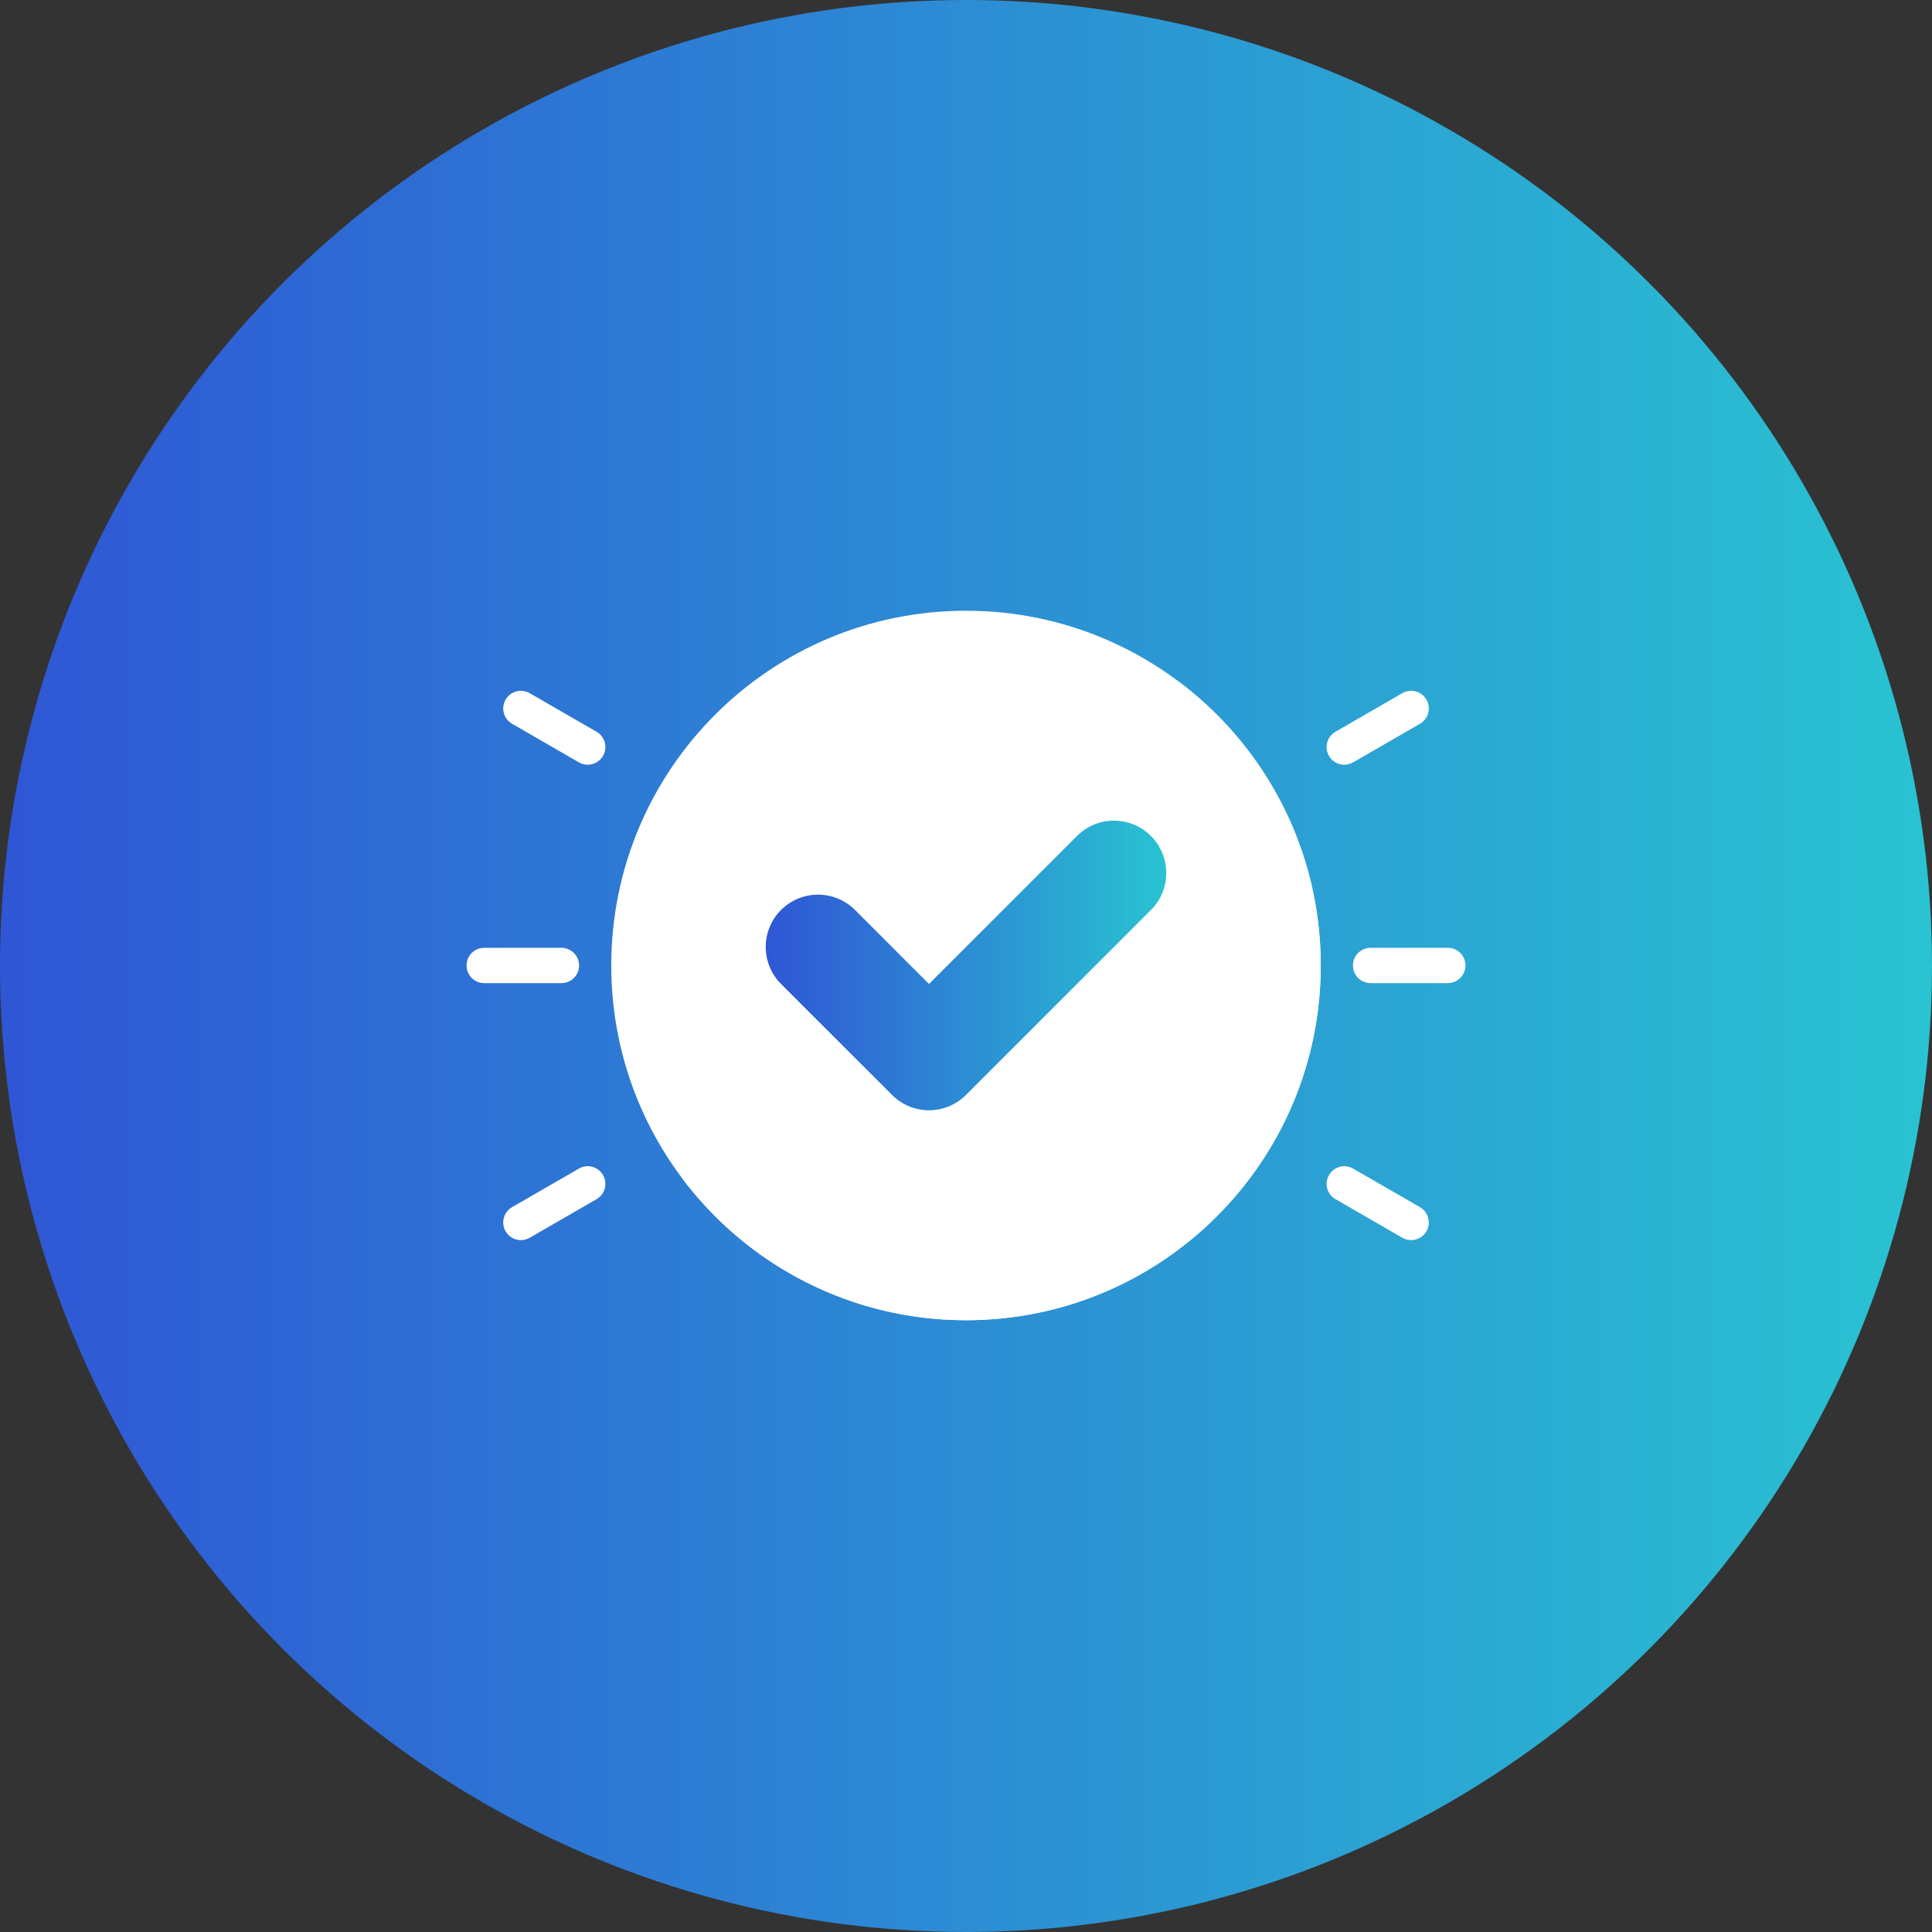
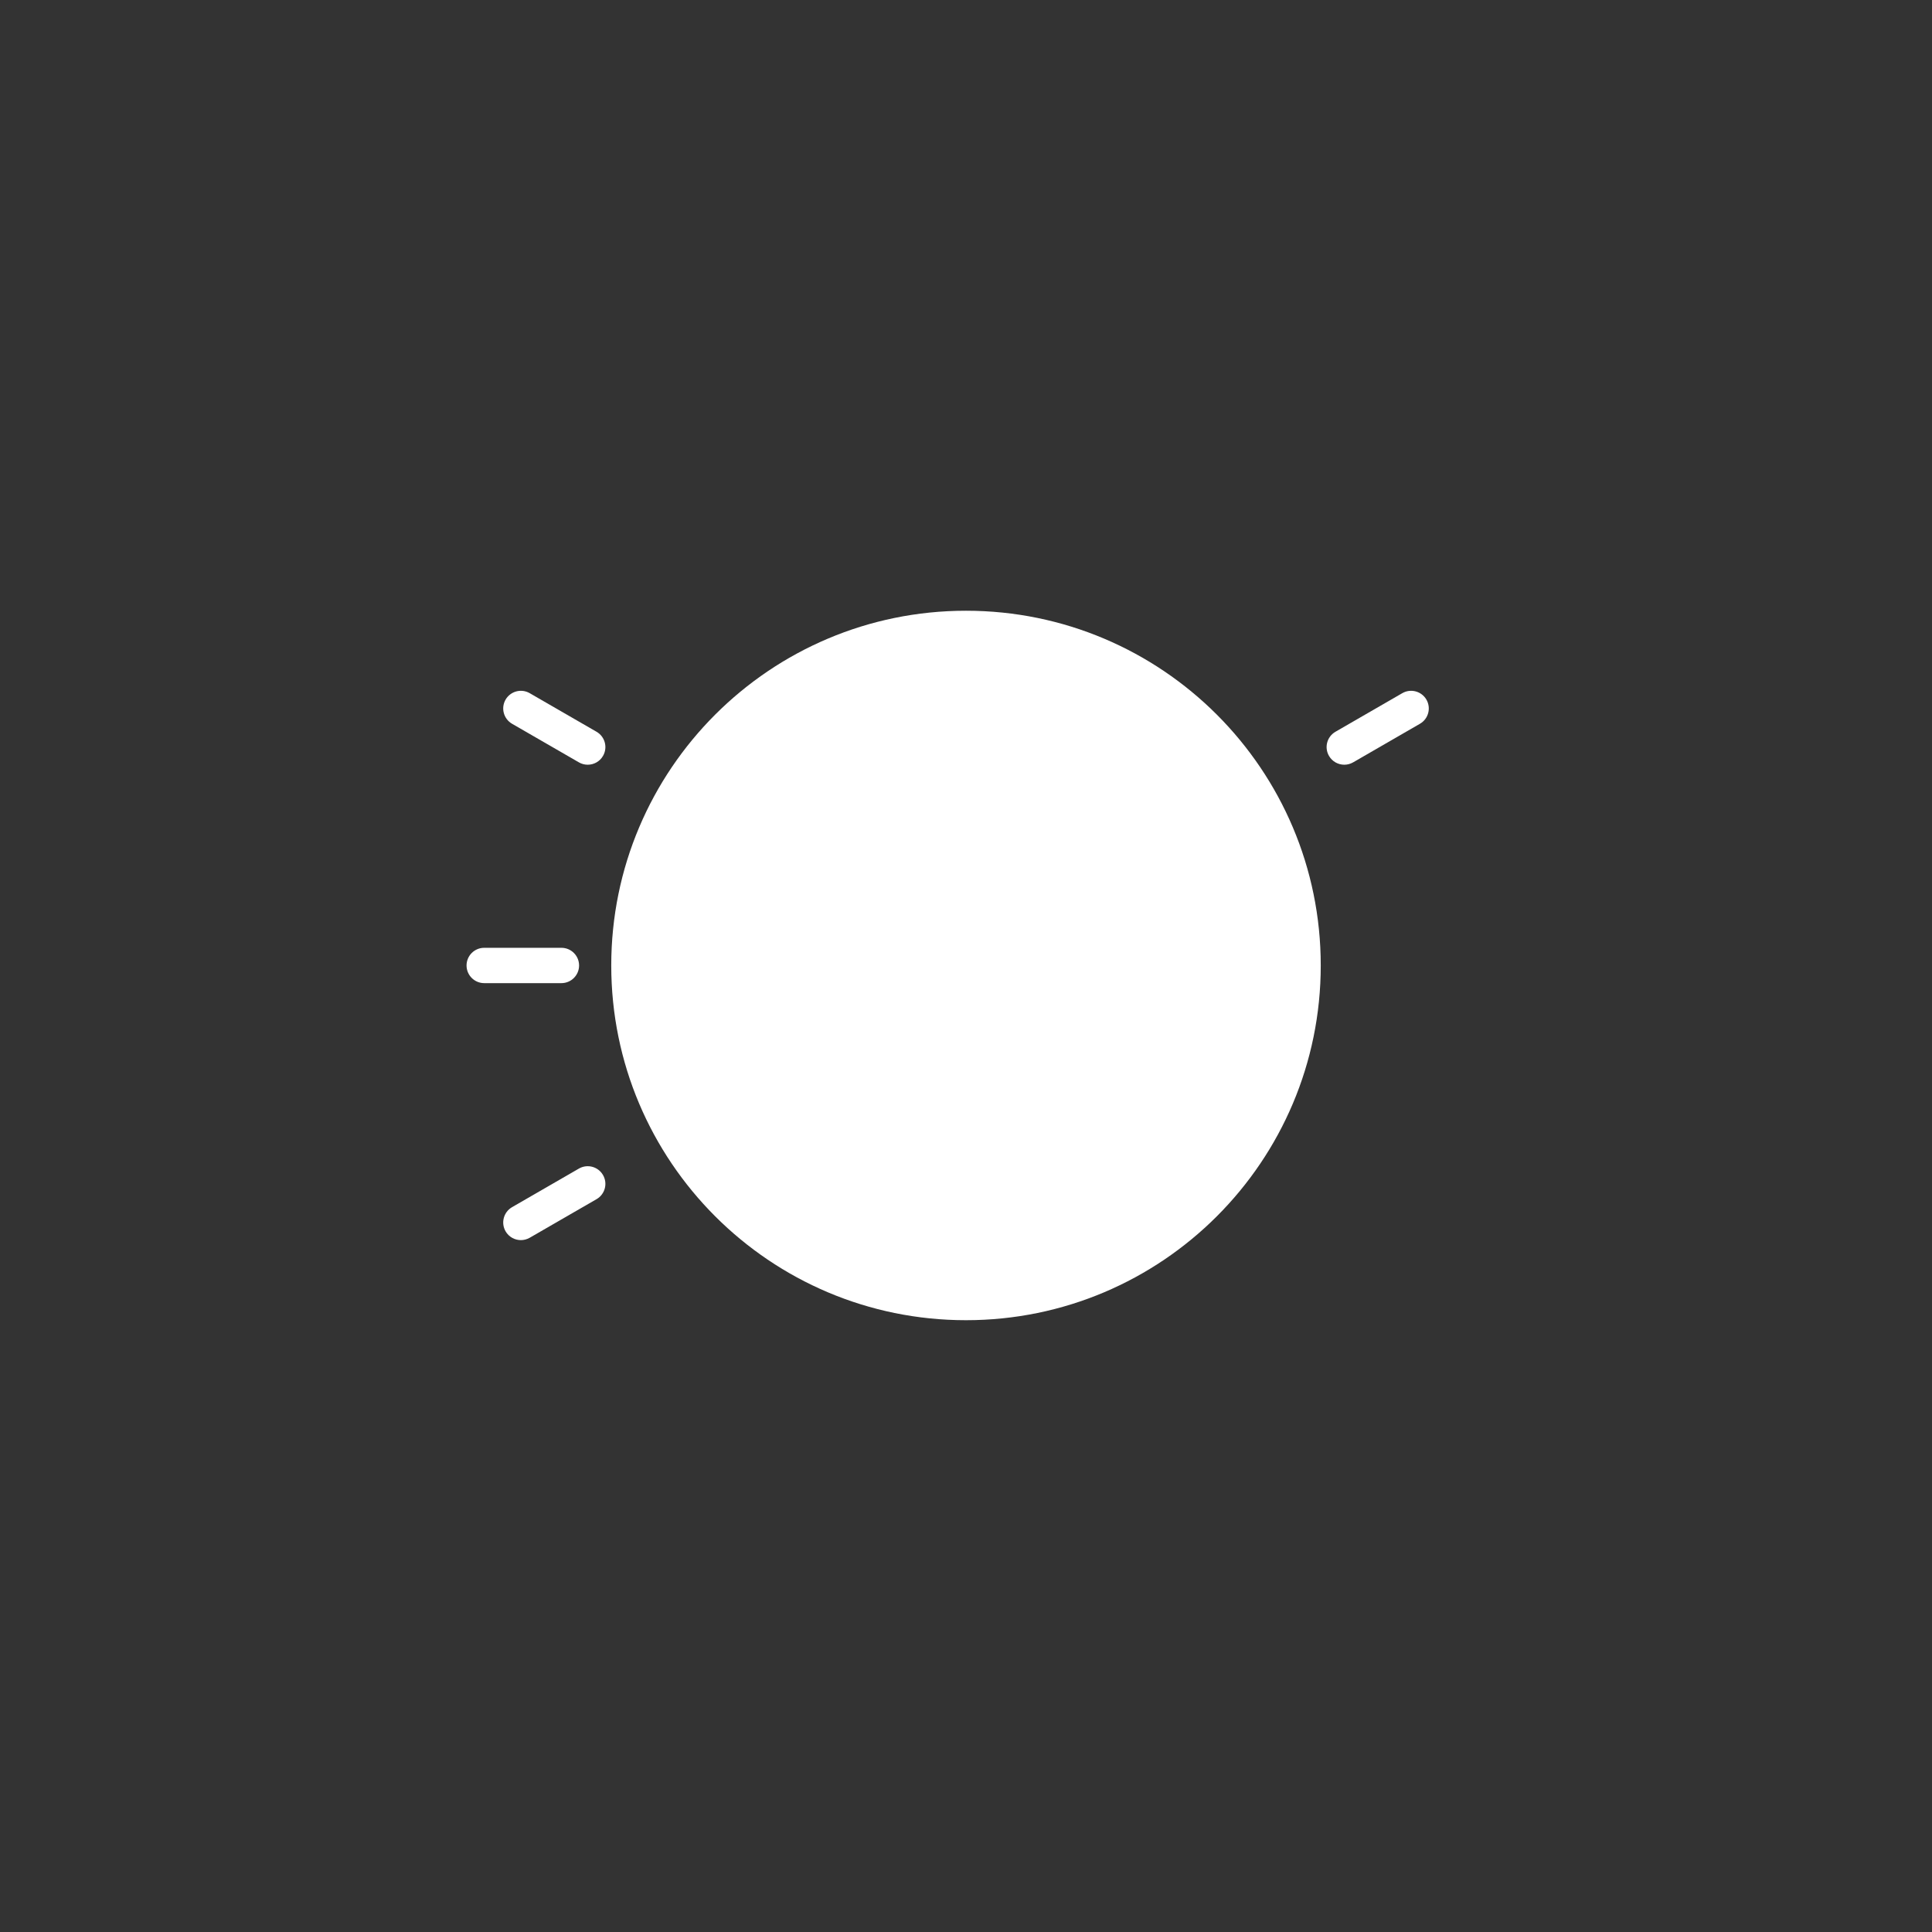
<svg xmlns="http://www.w3.org/2000/svg" width="60" height="60" viewBox="0 0 60 60" fill="none">
  <rect x="0" y="0" width="60" height="60" fill="#333333" stroke="none" />
-   <circle cx="30" cy="30" r="30" fill="url(#paint0_linear_697_194)" />
  <path d="M30 41C36.084 41 41.017 36.068 41.017 29.983C41.017 23.899 36.084 18.967 30 18.967C23.916 18.967 18.983 23.899 18.983 29.983C18.983 36.068 23.916 41 30 41Z" fill="white" />
-   <path d="M36.59 21.154C37.963 22.992 38.777 25.273 38.777 27.744C38.777 33.828 33.844 38.76 27.76 38.76C25.289 38.76 23.008 37.947 21.171 36.573C23.18 39.26 26.387 41 30 41C36.084 41 41.017 36.068 41.017 29.983C41.017 26.37 39.277 23.163 36.59 21.154Z" fill="white" />
-   <path d="M28.851 30.558L26.554 28.26C25.919 27.626 24.891 27.626 24.256 28.26C23.622 28.895 23.622 29.923 24.256 30.558L27.703 34.004C28.337 34.639 29.366 34.639 30 34.004L35.744 28.26C36.378 27.626 36.378 26.597 35.744 25.963C35.109 25.328 34.081 25.328 33.446 25.963L28.851 30.558Z" fill="url(#paint1_linear_697_194)" />
-   <path d="M44.963 30.532H42.565C42.262 30.532 42.017 30.286 42.017 29.984C42.017 29.681 42.262 29.435 42.565 29.435H44.963C45.266 29.435 45.511 29.681 45.511 29.984C45.511 30.286 45.266 30.532 44.963 30.532Z" fill="white" />
  <path d="M41.748 23.749C41.559 23.749 41.374 23.651 41.273 23.475C41.121 23.213 41.211 22.878 41.473 22.726L43.55 21.527C43.812 21.376 44.148 21.466 44.299 21.728C44.45 21.99 44.361 22.325 44.098 22.477L42.022 23.676C41.935 23.726 41.841 23.749 41.748 23.749Z" fill="white" />
-   <path d="M43.824 38.513C43.731 38.513 43.637 38.489 43.55 38.44L41.473 37.24C41.211 37.089 41.121 36.754 41.273 36.492C41.424 36.23 41.759 36.14 42.022 36.291L44.098 37.49C44.361 37.642 44.45 37.977 44.299 38.239C44.197 38.415 44.013 38.513 43.824 38.513Z" fill="white" />
  <path d="M17.436 30.532H15.037C14.735 30.532 14.489 30.286 14.489 29.984C14.489 29.681 14.735 29.435 15.037 29.435H17.436C17.738 29.435 17.984 29.681 17.984 29.984C17.984 30.286 17.738 30.532 17.436 30.532Z" fill="white" />
  <path d="M18.252 23.749C18.159 23.749 18.065 23.726 17.979 23.676L15.902 22.477C15.64 22.325 15.55 21.99 15.701 21.728C15.853 21.466 16.188 21.376 16.45 21.527L18.527 22.726C18.789 22.878 18.879 23.213 18.727 23.475C18.626 23.651 18.442 23.749 18.252 23.749Z" fill="white" />
  <path d="M16.176 38.513C15.987 38.513 15.803 38.415 15.701 38.239C15.55 37.977 15.64 37.642 15.902 37.49L17.979 36.291C18.241 36.14 18.576 36.23 18.727 36.492C18.879 36.754 18.789 37.089 18.527 37.241L16.45 38.44C16.364 38.489 16.269 38.513 16.176 38.513Z" fill="white" />
  <defs>
    <linearGradient id="paint0_linear_697_194" x1="0" y1="30" x2="60" y2="30" gradientUnits="userSpaceOnUse">
      <stop stop-color="#2F56D5" />
      <stop offset="1" stop-color="#29C3D2" />
    </linearGradient>
    <linearGradient id="paint1_linear_697_194" x1="23.78" y1="29.983" x2="36.22" y2="29.983" gradientUnits="userSpaceOnUse">
      <stop stop-color="#2F56D5" />
      <stop offset="1" stop-color="#29C3D2" />
    </linearGradient>
  </defs>
</svg>